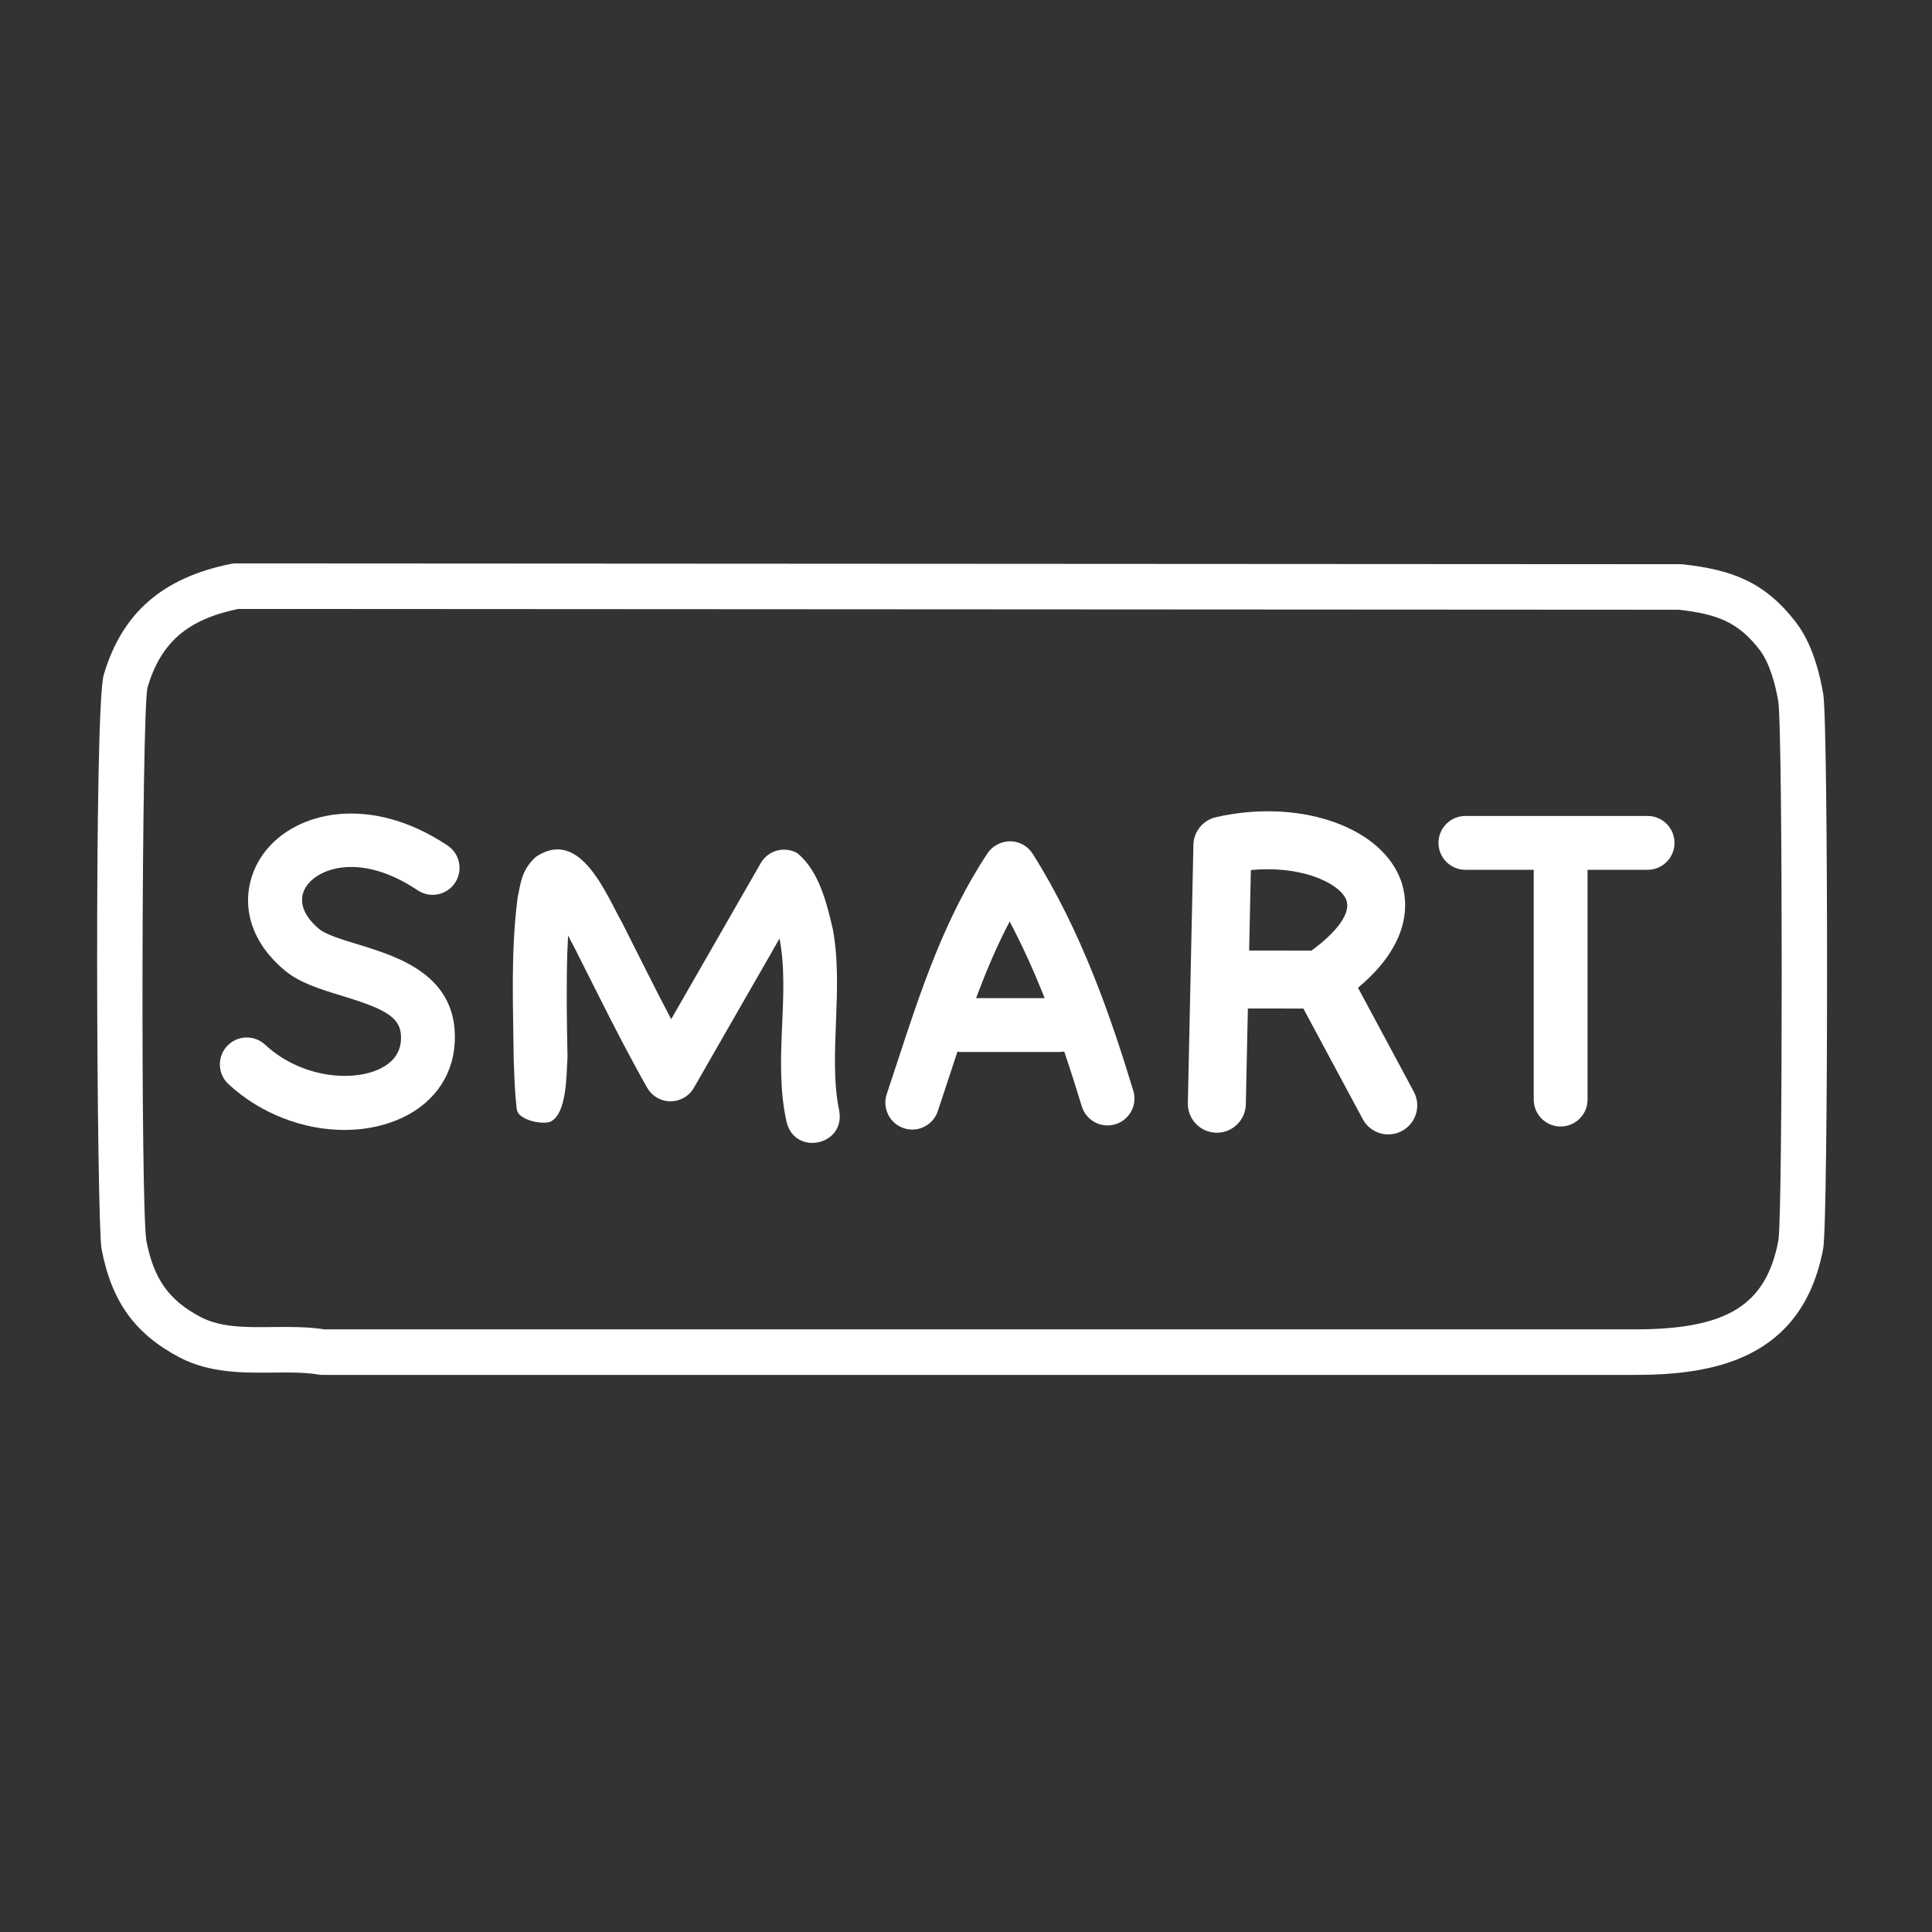
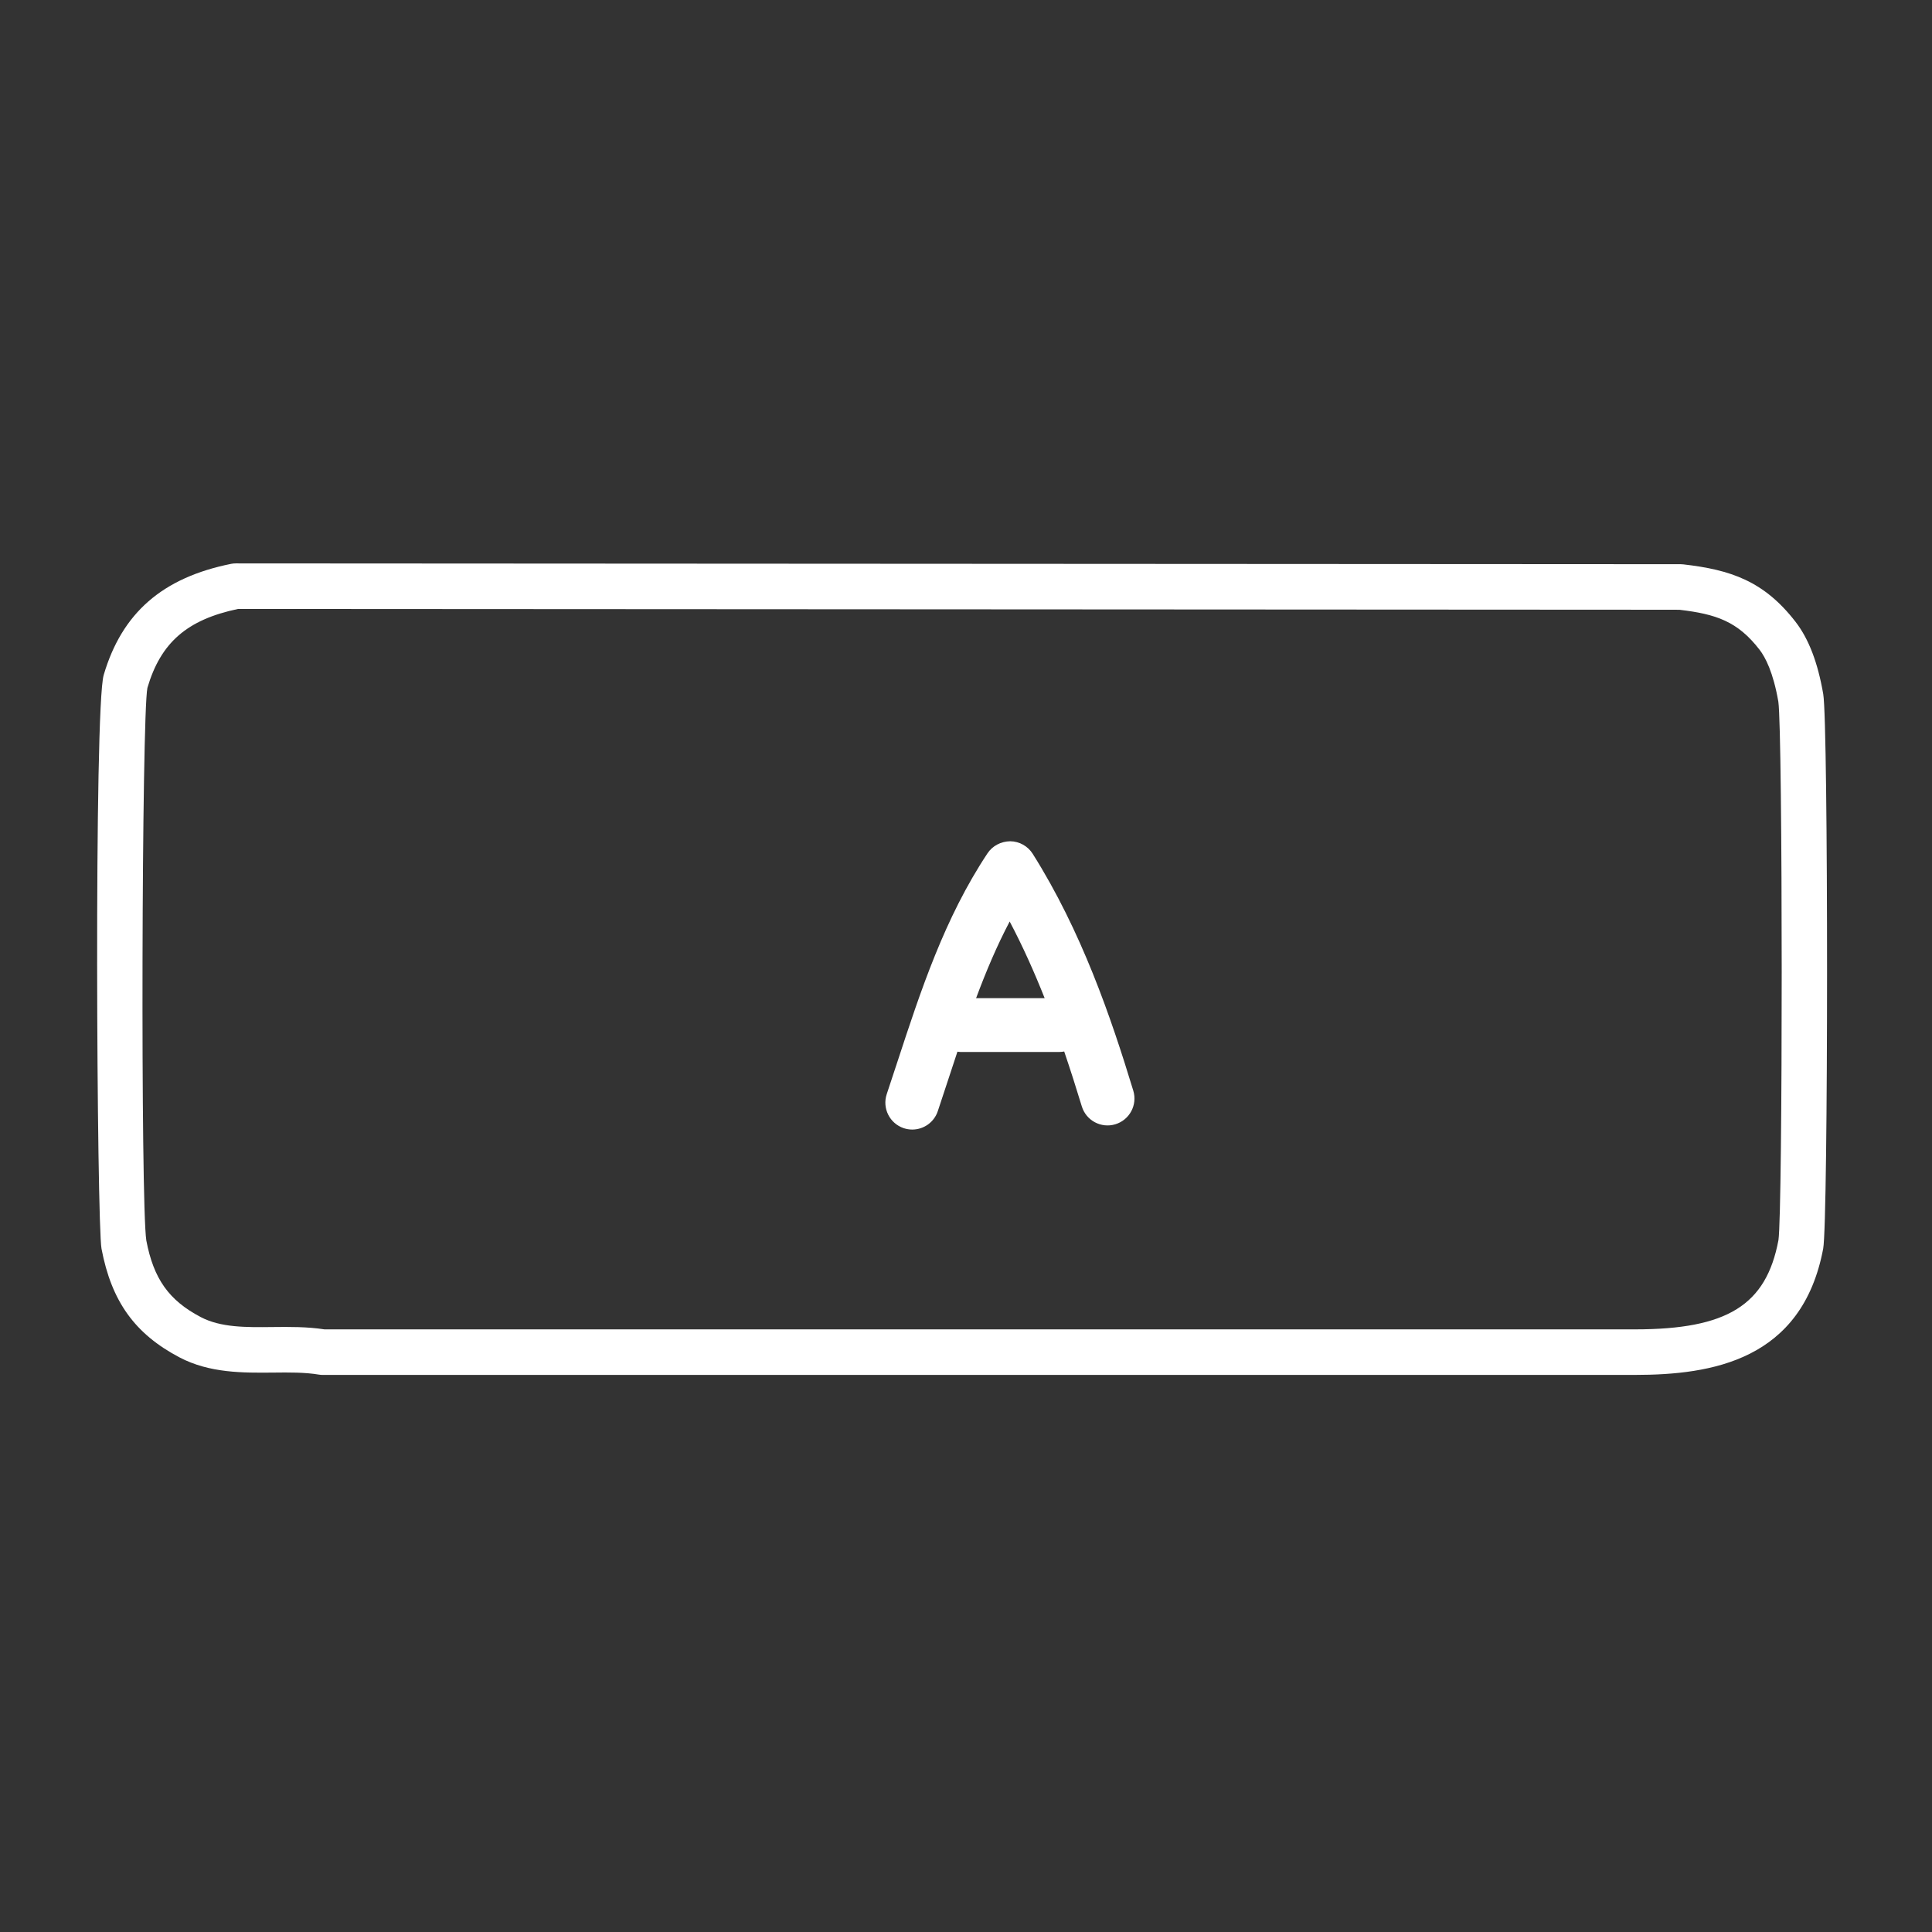
<svg xmlns="http://www.w3.org/2000/svg" width="150" height="150" version="1.1" viewBox="0 0 150 150">
  <rect x="0" y="0" width="150" height="150" fill="#333333" stroke="none" />
  <defs>
    <style>
      .cls-1 {
        fill: #fff;
      }
    </style>
  </defs>
  <g>
    <g id="Lager_1">
      <g>
-         <path class="cls-1" d="M127.919,63.351h-14.145c-1.154,0-2.09.936-2.09,2.09s.936,2.09,2.09,2.09h5.304v17.841c0,1.154.936,2.09,2.09,2.09s2.09-.936,2.09-2.09v-17.841h4.661c1.154,0,2.09-.936,2.09-2.09s-.936-2.09-2.09-2.09Z" />
-         <path class="cls-1" d="M105.435,76.689c4.554-3.8,3.809-7.247,3.206-8.644-1.732-4.011-7.984-6.03-14.238-4.598-1.005.23-1.725,1.114-1.747,2.146l-.431,20.053c-.026,1.242.959,2.271,2.202,2.298h.049c1.22,0,2.223-.976,2.249-2.202l.16-7.443,4.309.005,4.609,8.585c.406.756,1.182,1.187,1.984,1.187.359,0,.724-.087,1.062-.269,1.095-.588,1.506-1.952.918-3.047l-4.332-8.07ZM97.116,67.554c3.803-.383,6.822.954,7.394,2.275.419.971-.612,2.466-2.688,3.975l-4.84-.005.134-6.245Z" />
        <path class="cls-1" d="M80.18,66.29c-.379-.599-1.034-.966-1.743-.975-.712.009-1.373.345-1.766.934-3.339,5.029-5.191,10.685-6.984,16.153-.278.849-.557,1.697-.84,2.543-.366,1.094.224,2.278,1.317,2.646.221.073.444.108.664.108.874,0,1.688-.552,1.981-1.426.286-.854.567-1.712.849-2.569.226-.69.451-1.372.677-2.052.074.008.145.022.221.022h7.715c.121,0,.239-.016.354-.036.494,1.456.949,2.886,1.366,4.258.335,1.105,1.504,1.727,2.606,1.392,1.104-.335,1.728-1.503,1.392-2.606-1.743-5.737-4.035-12.409-7.81-18.393ZM75.784,77.495c.766-2.054,1.604-4.044,2.607-5.95,1.031,1.95,1.922,3.954,2.715,5.95h-5.322Z" />
-         <path class="cls-1" d="M64.644,72.069c-.463-1.981-1.06-4.437-2.73-5.825-1.001-.574-2.278-.229-2.852.772l-6.952,12.114c-.662-1.259-1.313-2.53-1.956-3.814,0,0-1.829-3.633-1.829-3.633-1.248-2.184-3.253-7.482-6.716-5.159-1.093.991-1.173,1.969-1.422,3.176-.541,4.241-.344,8.314-.303,12.499.028.911.071,2.003.133,2.854.139,1.199-.032,1.357.767,1.793.596.291,1.442.397,1.903.262,1.343-.576,1.277-3.614,1.375-5-.055-2.679-.094-5.362-.021-7.989.024-.5.043-.994.065-1.483.166.318.332.639.502.957l1.812,3.598c1.215,2.423,2.467,4.857,3.822,7.254.178.313.444.591.779.784,1.001.574,2.278.229,2.852-.772l6.65-11.588c.853,4.427-.523,9.425.544,14.225.641,2.688,4.586,1.844,4.089-.861-.883-4.232.39-9.516-.51-14.163Z" />
-         <path class="cls-1" d="M34.75,65.647c-5.98-3.999-11.799-2.696-14.238.558-1.788,2.386-1.99,6.136,1.589,9.133,1.168.977,2.755,1.461,4.436,1.973,3.536,1.077,4.695,1.725,4.593,3.437-.064,1.079-.713,1.873-1.926,2.359-2.193.878-5.958.475-8.623-1.998-.846-.786-2.169-.736-2.953.109-.785.846-.736,2.168.109,2.953,2.476,2.298,5.819,3.558,9.009,3.558,1.396,0,2.763-.241,4.013-.743,2.724-1.092,4.38-3.274,4.543-5.988.317-5.289-4.415-6.73-7.547-7.685-1.15-.351-2.454-.748-2.971-1.18-1.363-1.142-1.701-2.389-.928-3.421,1.027-1.371,4.261-2.474,8.572.41.958.64,2.256.384,2.898-.576.642-.959.384-2.257-.576-2.898Z" />
        <path class="cls-1" d="M141.556,53.888c-.423-2.447-1.124-4.279-2.144-5.601-2.456-3.184-5.058-4.05-8.721-4.47-.066-.008-.133-.011-.2-.012l-112.191-.063h-.001c-.117,0-.233.011-.348.034-5.337,1.071-8.482,3.812-9.899,8.628-.766,2.602-.536,42.616-.17,44.549.776,4.089,2.589,6.612,6.059,8.436,2.341,1.229,4.948,1.199,7.248,1.179,1.277-.016,2.482-.025,3.567.156.098.017.195.024.294.024h101.906c5.935-.005,12.958-1.124,14.595-9.797.399-2.117.404-40.753.005-43.063ZM138.076,96.295c-.95,5.036-3.966,6.911-11.122,6.917H25.192c-1.345-.208-2.714-.196-4.039-.181-2.063.025-4.017.042-5.567-.773-2.476-1.3-3.661-2.973-4.226-5.949-.45-2.92-.362-40.665.085-42.906,1.032-3.509,3.075-5.292,7.033-6.124l111.91.063c2.853.336,4.523.9,6.225,3.105.447.579,1.062,1.75,1.457,4.031.345,2.408.349,39.55.007,41.816Z" />
      </g>
    </g>
  </g>
</svg>